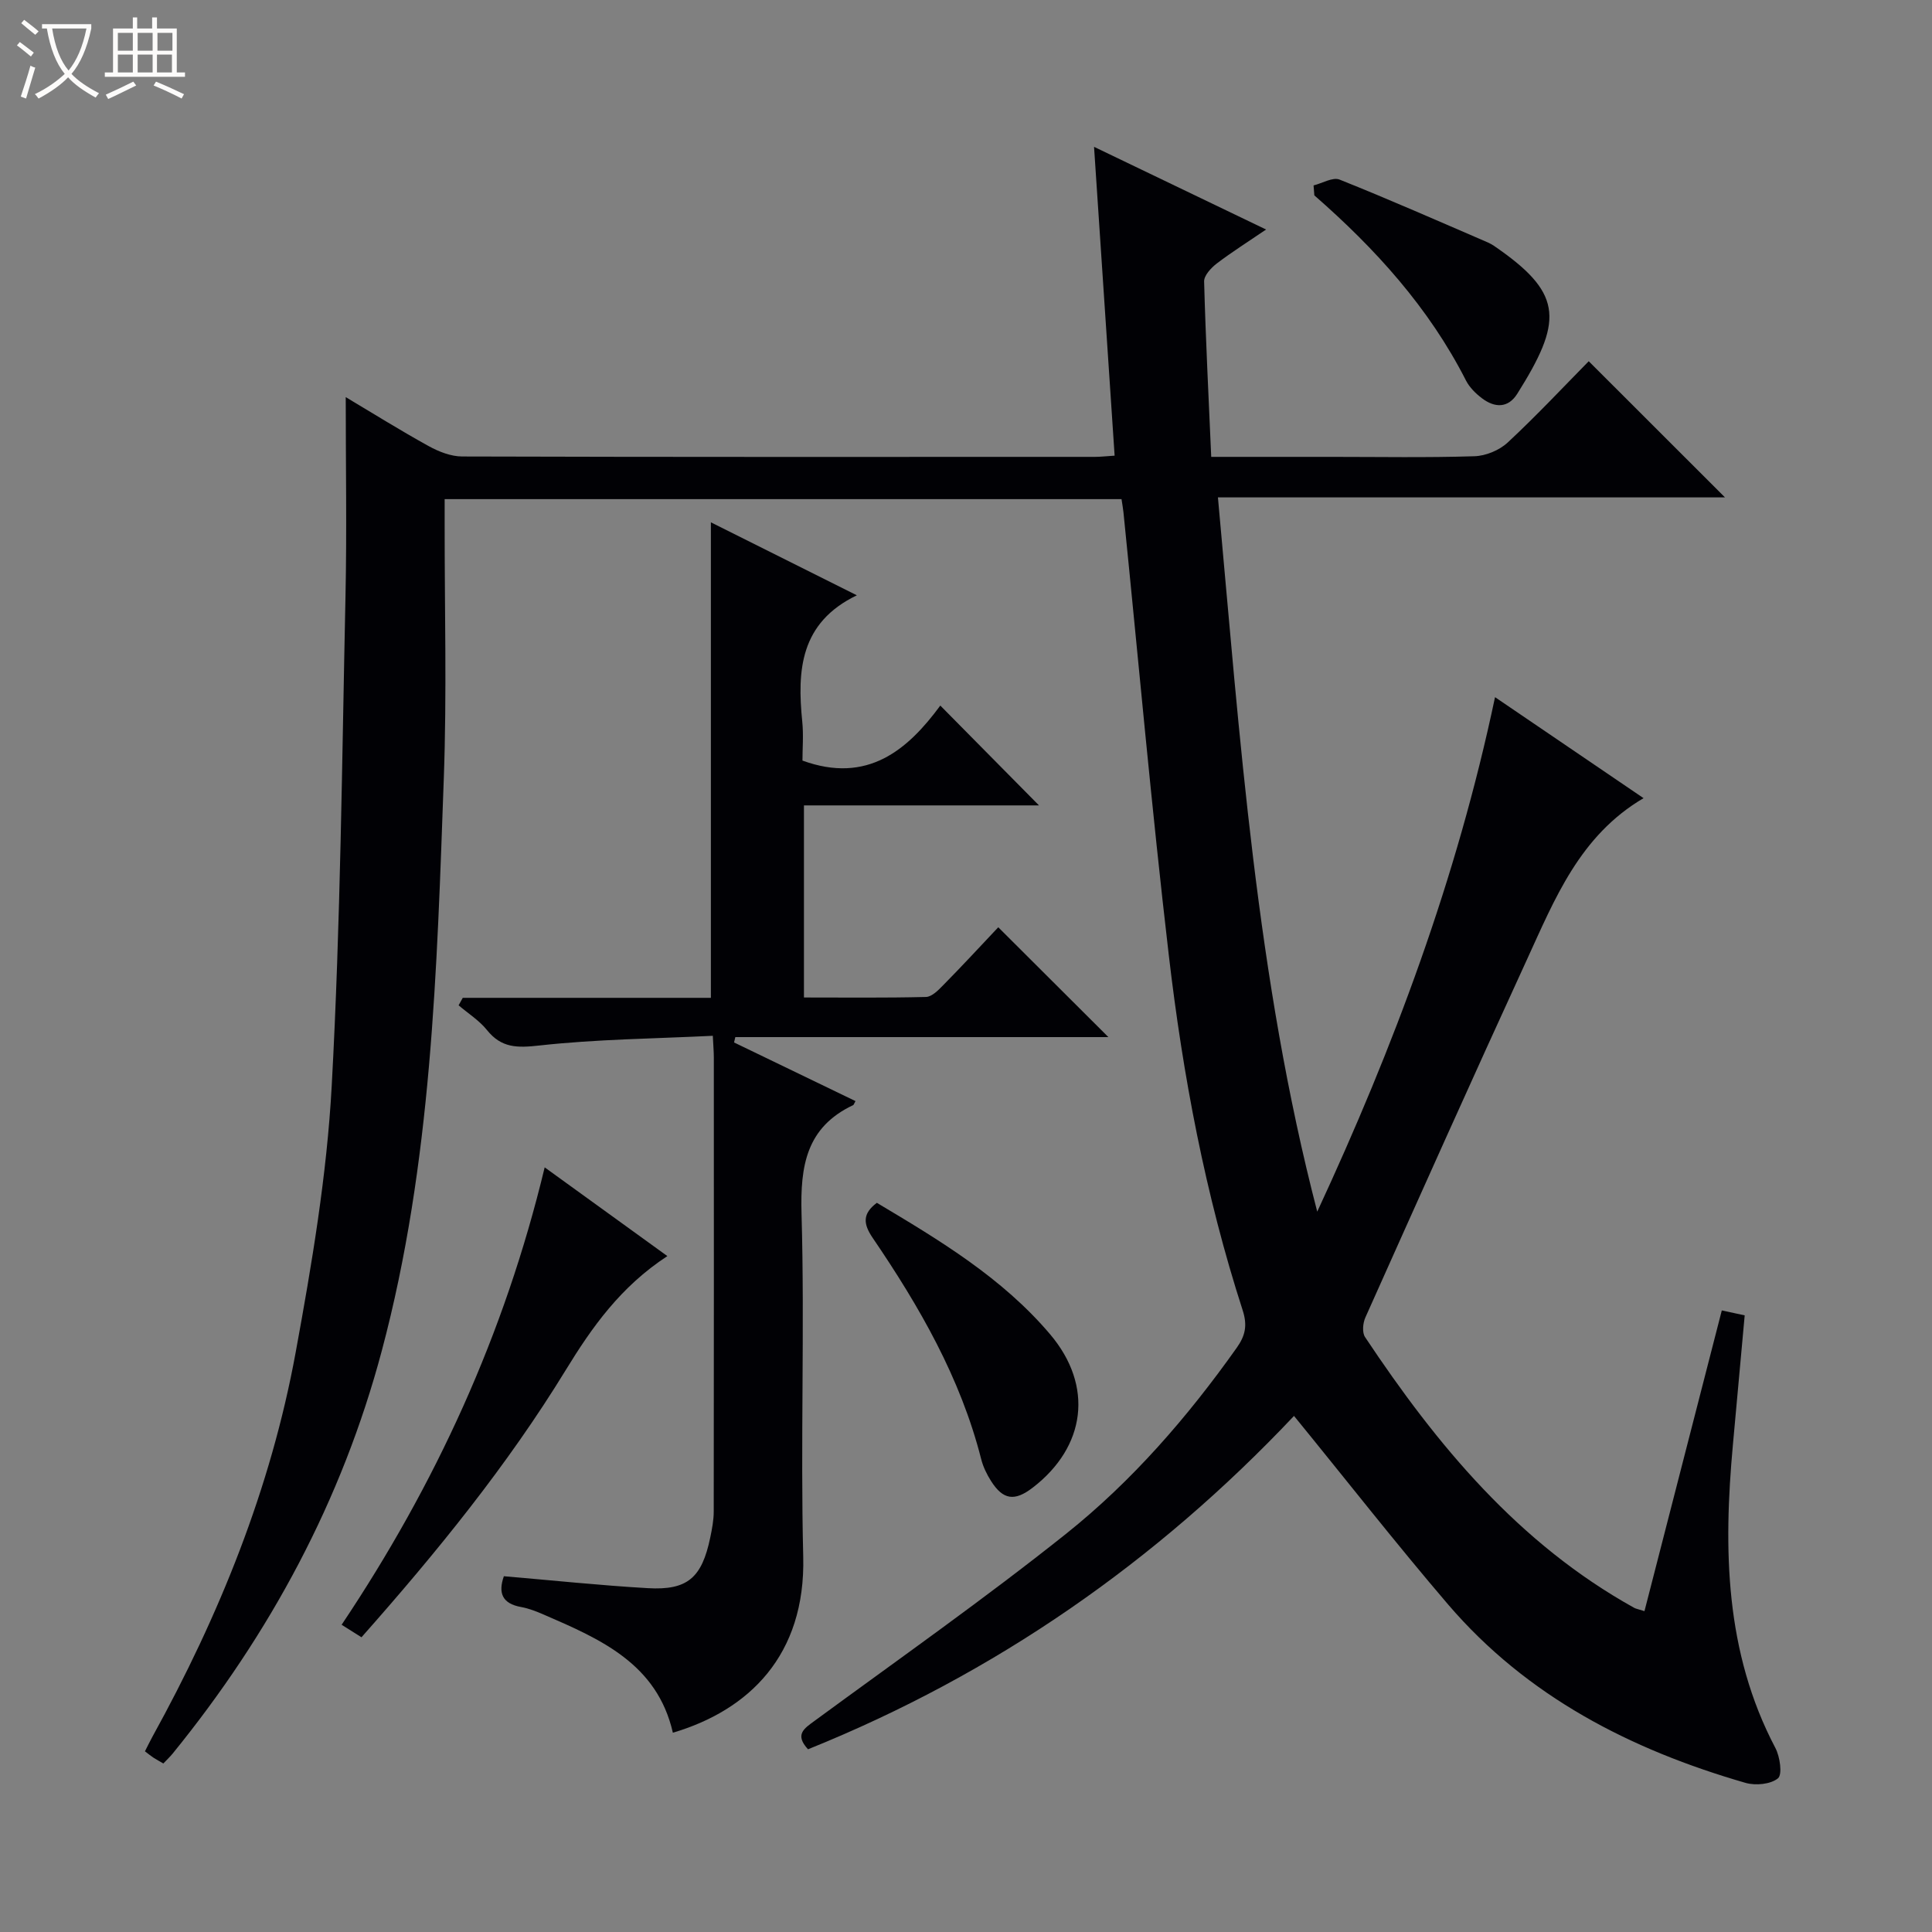
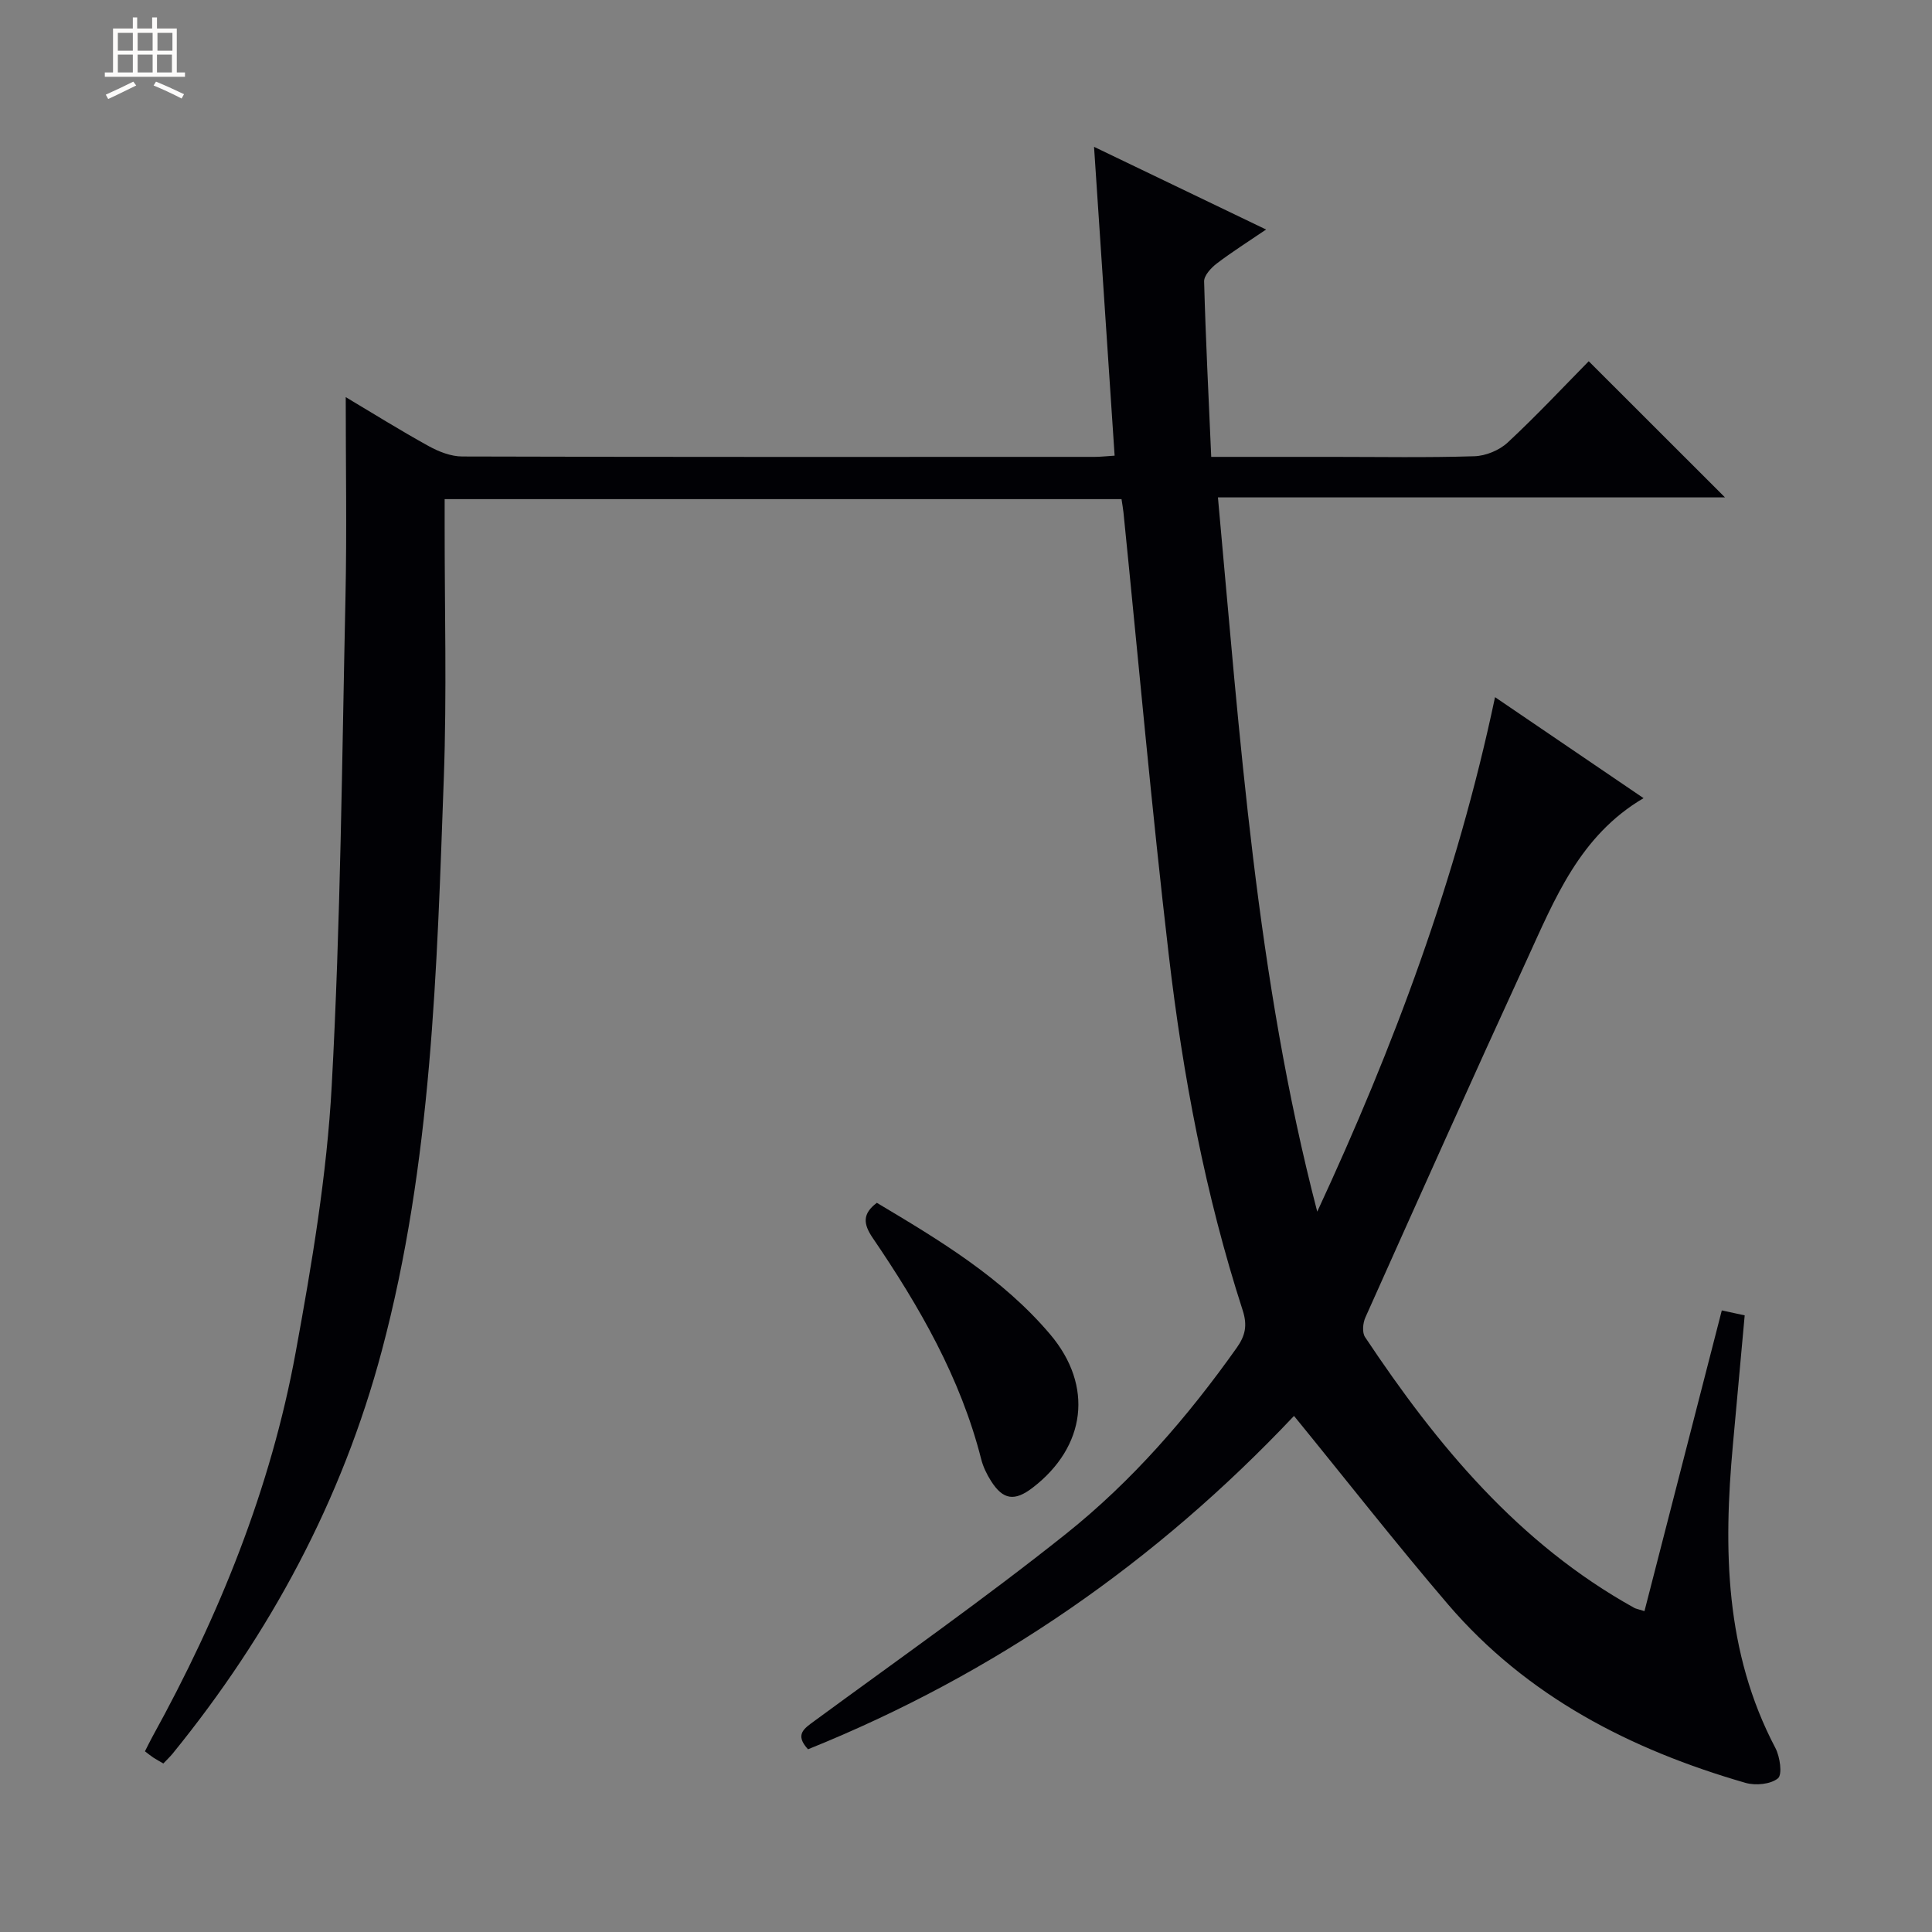
<svg xmlns="http://www.w3.org/2000/svg" enable-background="new 0 0 400 400" viewBox="0 0 400 400">
  <rect x="0" y="0" width="400" height="400" fill="#808080" stroke="none" />
-   <path d="m6.4 11.7c-1-.8-1.9-1.6-2.9-2.3l.6-.7c.9.7 1.9 1.4 2.9 2.2zm-2.1 8.3c.7-2.1 1.4-4.2 2-6.4.2.1.6.3 1 .4-.7 2.3-1.3 4.4-1.9 6.4zm3-12.8c-1.1-.9-2.1-1.7-2.9-2.4l.6-.7c1 .8 2 1.5 3 2.4zm1.4-1.3v-.9h10.2v.9c-.9 4.2-2.3 7.3-4.1 9.4 1.3 1.4 3.2 2.7 5.7 4-.2.2-.4.5-.7.9-2.5-1.4-4.4-2.7-5.7-4.2-1.4 1.5-3.5 3-6.1 4.4 0 0 0 0-.1-.1-.3-.4-.5-.7-.7-.8 2.7-1.3 4.7-2.8 6.2-4.2-1.8-2.2-3-5.3-3.7-9.4zm9.2 0h-7.1c.6 3.8 1.7 6.7 3.4 8.7 1.7-2.1 2.9-4.8 3.7-8.7z" fill="#fcfbfa" />
  <path d="m31.6 3.6h.9v2.3h4.1v9.1h1.7v.9h-16.6v-.9h1.7v-9.1h4.1v-2.3h.9v2.3h3.1v-2.3zm-4 13.3.6.8c-1.9.9-3.8 1.9-5.8 2.8-.2-.3-.3-.6-.5-.9 2-.9 3.9-1.8 5.7-2.7zm-3.2-10.1v3.7h3.1v-3.7zm0 4.5v3.7h3.1v-3.7zm4.1-4.5v3.7h3.1v-3.7zm0 4.5v3.7h3.1v-3.7zm9.1 9.1c-2.1-1.1-4.1-2-5.8-2.7l.5-.8c2.2.9 4.1 1.8 5.8 2.6zm-1.9-13.6h-3.1v3.7h3.1zm-3.2 4.5v3.7h3.1v-3.7z" fill="#fcfbfa" />
  <g fill="#010105">
    <path d="m267.91 293.15c-28.46 30.15-61.88 53.42-100.62 69.02-2.8-3.05-.84-4.28 1.38-5.9 17.43-12.79 35.13-25.23 52.02-38.69 13.7-10.93 25.2-24.2 35.37-38.55 1.76-2.48 2.24-4.62 1.22-7.76-7.74-23.93-12.38-48.58-15.29-73.48-3.57-30.52-6.29-61.14-9.39-91.72-.08-.81-.24-1.62-.4-2.73-46.55 0-92.96 0-140.14 0v5.16c-.02 17.5.46 35.01-.17 52.48-1.44 39.85-2.48 79.79-12.84 118.67-8.25 30.98-23.13 58.6-43.31 83.42-.52.64-1.13 1.2-1.92 2.04-.72-.42-1.41-.79-2.06-1.21-.55-.36-1.05-.78-1.75-1.31.55-1.08 1.04-2.1 1.58-3.08 13.81-25.03 24.46-51.33 29.62-79.49 3.35-18.27 6.47-36.75 7.47-55.25 1.84-33.71 2.12-67.51 2.85-101.28.29-13.62.05-27.25.05-41.27 5.59 3.33 11.3 6.9 17.19 10.15 2.09 1.15 4.61 2.14 6.94 2.14 43.66.13 87.32.09 130.98.08 1.14 0 2.29-.14 4.08-.25-1.41-21.13-2.8-42.04-4.26-63.94 12.34 5.93 23.68 11.38 35.62 17.12-3.72 2.53-7.08 4.65-10.22 7.04-1.17.9-2.64 2.48-2.61 3.71.32 11.95.93 23.89 1.47 36.32h24.99c9.83 0 19.67.18 29.49-.13 2.36-.07 5.17-1.23 6.9-2.84 5.95-5.53 11.5-11.47 16.78-16.83 9.63 9.62 18.86 18.84 28.21 28.19-34.67 0-69.55 0-104.98 0 4.57 49.9 7.95 99.4 20.56 147.88 15.8-34.03 28.88-68.91 36.81-106.52 10.31 7.01 20.39 13.86 30.75 20.91-13.22 7.76-18.4 20.91-24.18 33.5-11.3 24.6-22.36 49.32-33.42 74.03-.52 1.16-.69 3.11-.06 4.05 14.88 22.36 31.77 42.76 55.75 56.07.29.16.63.21 2.1.67 5.31-20.65 10.6-41.23 16.01-62.26 1.26.27 2.77.6 4.74 1.02-.82 8.99-1.62 17.89-2.44 26.78-1.98 21.62-1.68 42.89 8.8 62.8.95 1.81 1.47 5.49.53 6.27-1.52 1.25-4.65 1.54-6.73.94-23.74-6.86-45.18-17.83-61.54-36.9-10.79-12.61-21.03-25.71-31.93-39.07z" />
-     <path d="m206.68 191.98c7.93 7.91 15.11 15.08 22.8 22.74-26 0-51.62 0-77.24 0-.09.37-.17.74-.26 1.11 8.38 4.04 16.75 8.09 25.14 12.14-.32.56-.36.78-.48.83-9.73 4.6-10.97 12.61-10.69 22.5.67 23.64-.24 47.32.35 70.96.52 20.52-11.32 31.85-26.99 36.48-3.26-14.28-14.98-19.37-26.7-24.44-1.52-.66-3.1-1.29-4.71-1.58-3.95-.71-4.79-2.93-3.58-6.38 10.01.85 19.88 1.9 29.78 2.47 8.25.48 11.21-2.14 12.95-10.48.37-1.78.72-3.6.72-5.41.04-31.32.03-62.64.02-93.96 0-1.13-.1-2.26-.21-4.51-12.18.6-24.11.7-35.91 2.01-4.59.51-7.85.54-10.85-3.2-1.6-1.99-3.89-3.43-5.87-5.12.29-.52.57-1.03.86-1.55h51.37c0-33.08 0-65.44 0-98.45 10.13 5.07 20.03 10.02 30.22 15.11-11.77 5.68-12.37 15.53-11.3 26.16.28 2.78.04 5.62.04 8.06 13.46 4.9 21.78-2.21 28.54-11.39 7.07 7.15 13.8 13.97 20.43 20.67-15.49 0-31.93 0-48.66 0v39.77c8.4 0 16.83.1 25.26-.11 1.22-.03 2.56-1.4 3.56-2.43 3.86-3.91 7.58-7.94 11.41-12z" />
-     <path d="m138.17 260.06c-9.71 6.35-15.64 14.78-21.04 23.6-12.12 19.79-26.68 37.69-42.29 55.32-1.31-.82-2.6-1.64-4.11-2.59 19.43-29.04 33.71-60.07 42.04-94.7 8.68 6.28 16.76 12.13 25.4 18.37z" />
    <path d="m181.54 249.03c12.95 7.72 25.97 15.52 35.89 27.24 9.04 10.68 7.39 23.28-3.64 31.75-3.73 2.86-6.11 2.53-8.6-1.38-.88-1.39-1.64-2.94-2.04-4.52-4.28-16.86-12.81-31.64-22.47-45.83-1.99-2.92-2.13-5.01.86-7.26z" />
-     <path d="m271.96 38.39c1.81-.45 3.98-1.77 5.38-1.21 10.32 4.12 20.49 8.61 30.69 13.01.9.39 1.72 1 2.53 1.58 13.08 9.28 12.88 14.97 3.57 29.76-1.9 3.02-4.67 2.92-7.3.93-1.3-.98-2.58-2.25-3.31-3.67-7.66-15.07-18.77-27.31-31.4-38.34-.04-.69-.1-1.37-.16-2.06z" />
  </g>
</svg>